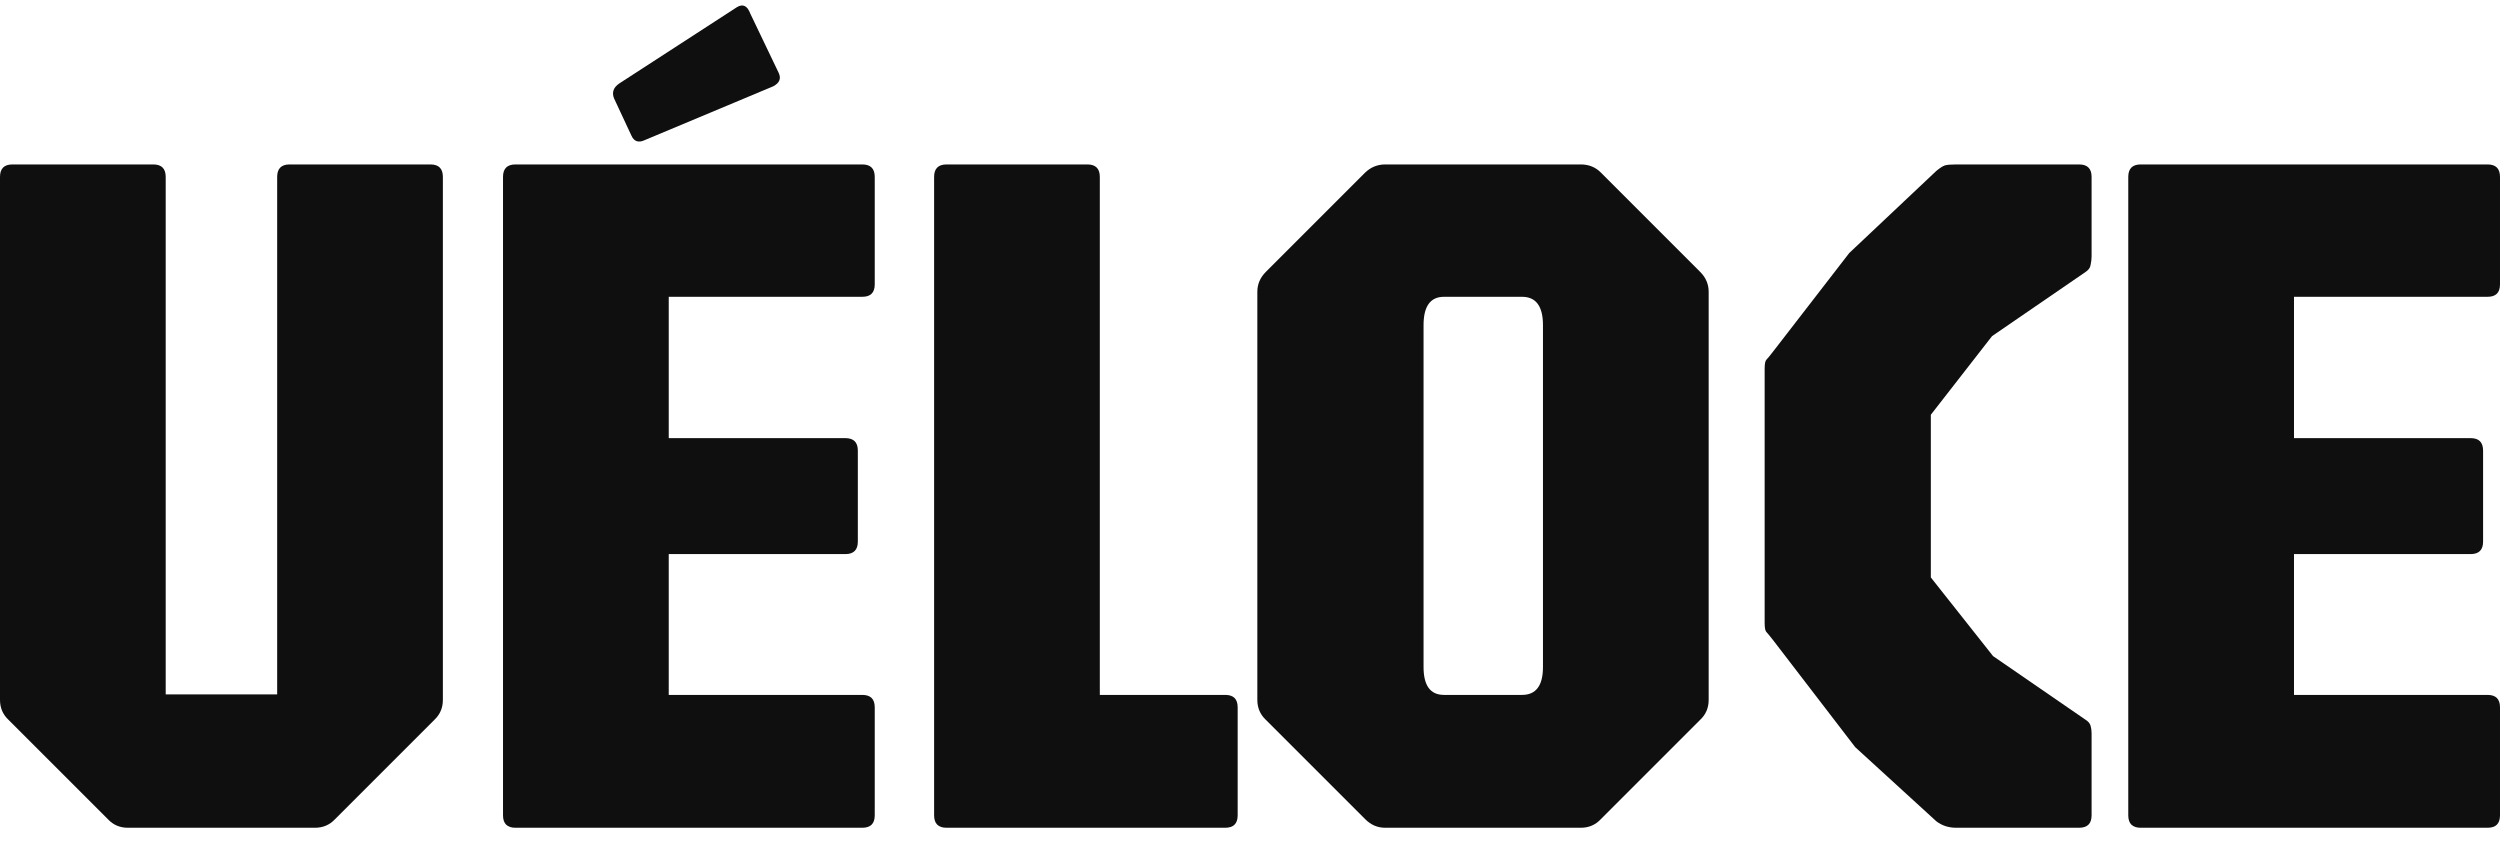
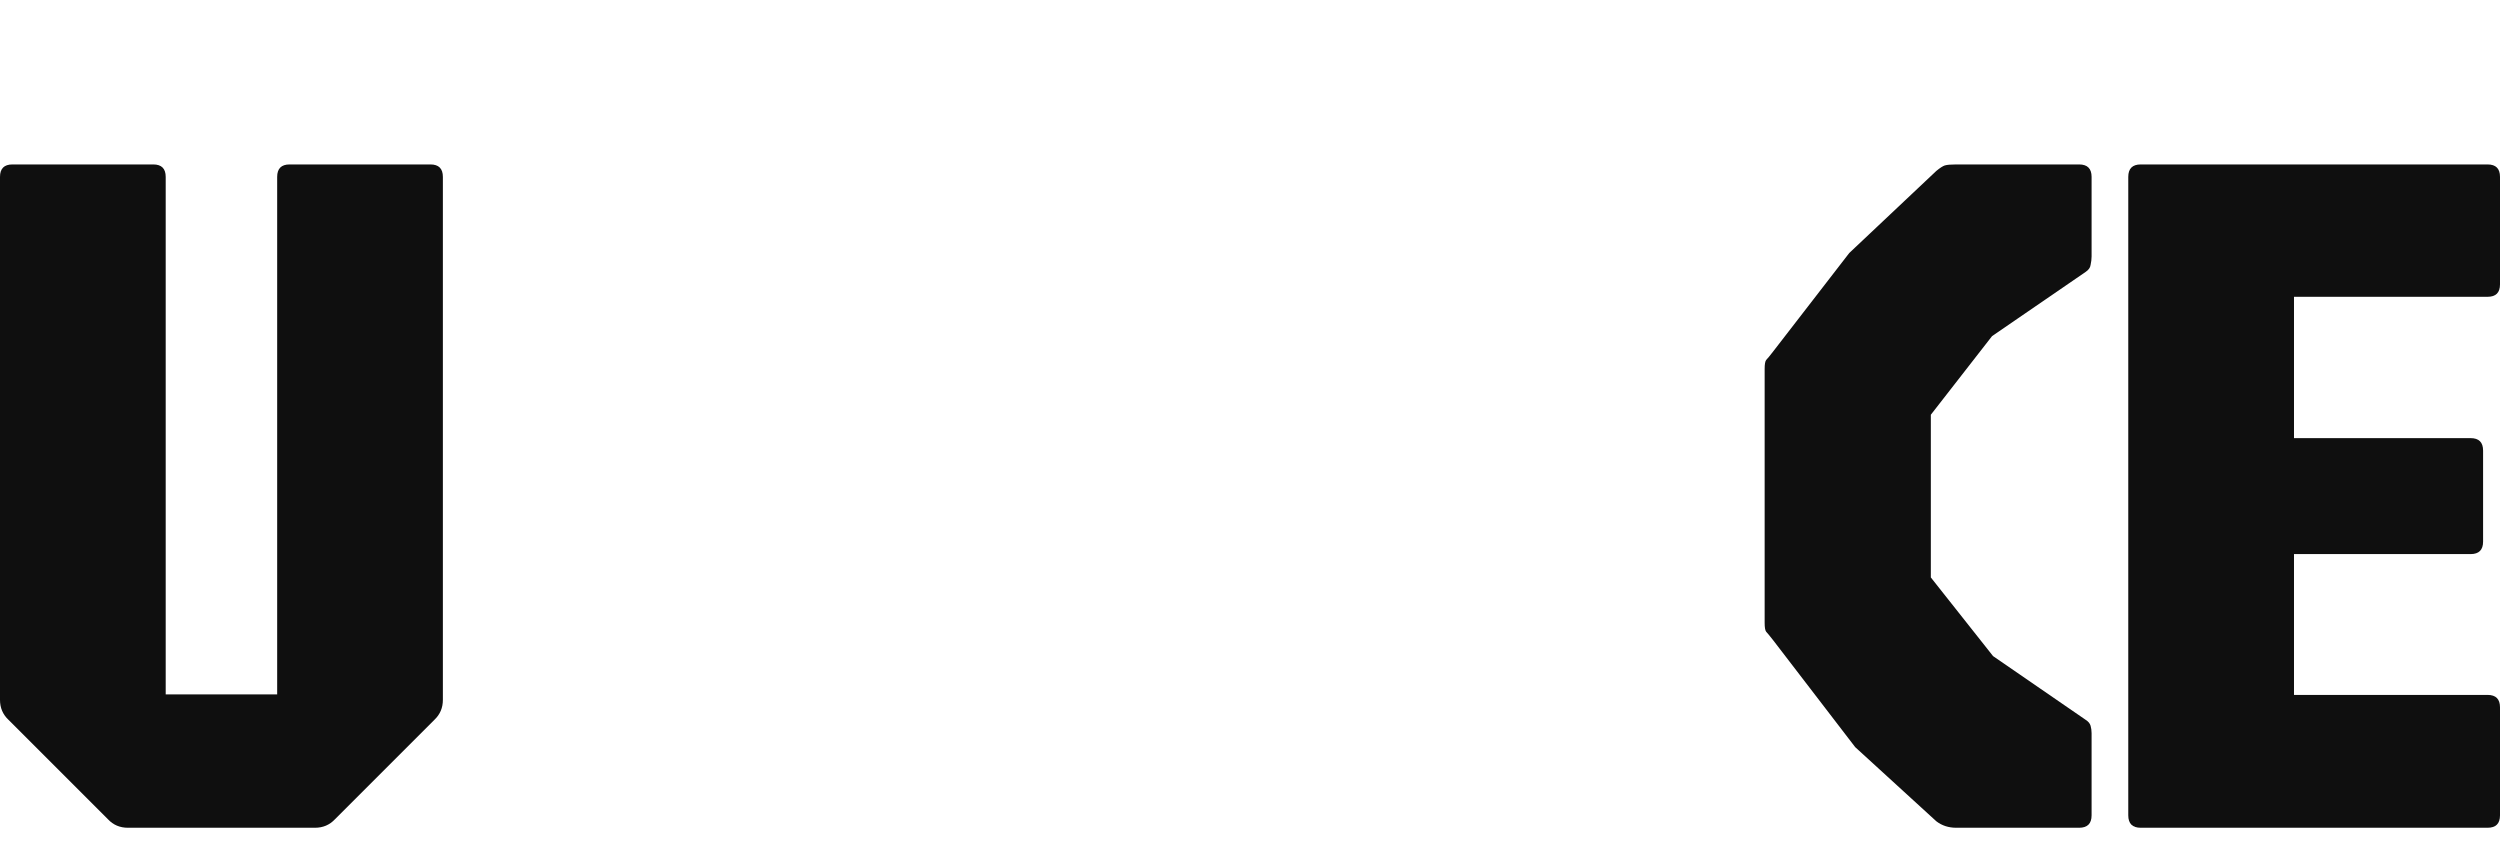
<svg xmlns="http://www.w3.org/2000/svg" fill="none" height="100%" overflow="visible" preserveAspectRatio="none" style="display: block;" viewBox="0 0 107 36" width="100%">
  <g id="Wordmark">
    <g id="Wordmark_2">
      <path d="M5.474 35.428C5.133 35.428 4.849 35.308 4.622 35.066L0.362 30.807C0.121 30.579 0 30.296 0 29.955V7.571C0 7.216 0.177 7.038 0.532 7.038H6.56C6.915 7.038 7.092 7.216 7.092 7.571V29.721H11.863V7.571C11.863 7.216 12.04 7.038 12.395 7.038H18.423C18.778 7.038 18.955 7.216 18.955 7.571V29.955C18.955 30.296 18.834 30.579 18.593 30.807L14.334 35.066C14.106 35.308 13.822 35.428 13.482 35.428H5.474Z" fill="#0F0F0F" />
-       <path d="M22.062 35.428C21.707 35.428 21.529 35.251 21.529 34.896V7.571C21.529 7.216 21.707 7.038 22.062 7.038H36.906C37.261 7.038 37.439 7.216 37.439 7.571V12.171C37.439 12.526 37.261 12.703 36.906 12.703H28.622V18.752H36.182C36.537 18.752 36.715 18.93 36.715 19.285V23.182C36.715 23.537 36.537 23.715 36.182 23.715H28.622V29.742H36.906C37.261 29.742 37.439 29.919 37.439 30.274V34.896C37.439 35.251 37.261 35.428 36.906 35.428H22.062ZM27.599 5.995C27.329 6.122 27.138 6.058 27.024 5.803L26.279 4.206C26.179 3.95 26.257 3.737 26.513 3.567L31.539 0.308C31.795 0.152 31.987 0.244 32.114 0.585L33.328 3.119C33.442 3.361 33.364 3.552 33.094 3.694L27.599 5.995Z" fill="#0F0F0F" />
-       <path d="M40.513 35.428C40.158 35.428 39.98 35.251 39.98 34.896V7.571C39.98 7.216 40.158 7.038 40.513 7.038H46.54C46.895 7.038 47.072 7.216 47.072 7.571V29.742H52.44C52.795 29.742 52.972 29.919 52.972 30.274V34.896C52.972 35.251 52.795 35.428 52.44 35.428H40.513Z" fill="#0F0F0F" />
-       <path d="M59.288 35.428C58.961 35.428 58.677 35.308 58.436 35.066L54.176 30.807C53.935 30.579 53.814 30.296 53.814 29.955V12.49C53.814 12.164 53.935 11.88 54.176 11.639L58.436 7.379C58.677 7.152 58.961 7.038 59.288 7.038H67.658C67.998 7.038 68.282 7.152 68.51 7.379L72.769 11.639C73.011 11.88 73.131 12.164 73.131 12.49V29.955C73.131 30.296 73.011 30.579 72.769 30.807L68.51 35.066C68.282 35.308 67.998 35.428 67.658 35.428H59.288ZM61.801 29.742H65.144C65.741 29.742 66.039 29.344 66.039 28.549V13.917C66.039 13.108 65.741 12.703 65.144 12.703H61.801C61.219 12.703 60.928 13.108 60.928 13.917V28.549C60.928 29.344 61.219 29.742 61.801 29.742Z" fill="#0F0F0F" />
      <path d="M83.727 35.428C83.4 35.428 83.116 35.336 82.875 35.151L79.403 31.978L75.889 27.399C75.733 27.2 75.633 27.08 75.591 27.037C75.548 26.98 75.527 26.852 75.527 26.654V15.792C75.527 15.593 75.548 15.465 75.591 15.408C75.648 15.351 75.747 15.231 75.889 15.046L79.148 10.829L82.875 7.315C83.031 7.187 83.152 7.109 83.237 7.081C83.336 7.052 83.499 7.038 83.727 7.038H88.987C89.342 7.038 89.52 7.216 89.52 7.571V10.978C89.52 11.092 89.505 11.213 89.477 11.34C89.463 11.454 89.392 11.553 89.264 11.639L85.26 14.386L82.64 17.751V24.715L85.303 28.081L89.264 30.807C89.378 30.878 89.449 30.963 89.477 31.062C89.505 31.162 89.52 31.268 89.52 31.382V34.896C89.52 35.251 89.342 35.428 88.987 35.428H83.727Z" fill="#0F0F0F" />
      <path d="M91.623 35.428C91.268 35.428 91.09 35.251 91.09 34.896V7.571C91.09 7.216 91.268 7.038 91.623 7.038H106.468C106.823 7.038 107 7.216 107 7.571V12.171C107 12.526 106.823 12.703 106.468 12.703H98.183V18.752H105.743C106.098 18.752 106.276 18.93 106.276 19.285V23.182C106.276 23.537 106.098 23.715 105.743 23.715H98.183V29.742H106.468C106.823 29.742 107 29.919 107 30.274V34.896C107 35.251 106.823 35.428 106.468 35.428H91.623Z" fill="#0F0F0F" />
    </g>
  </g>
</svg>